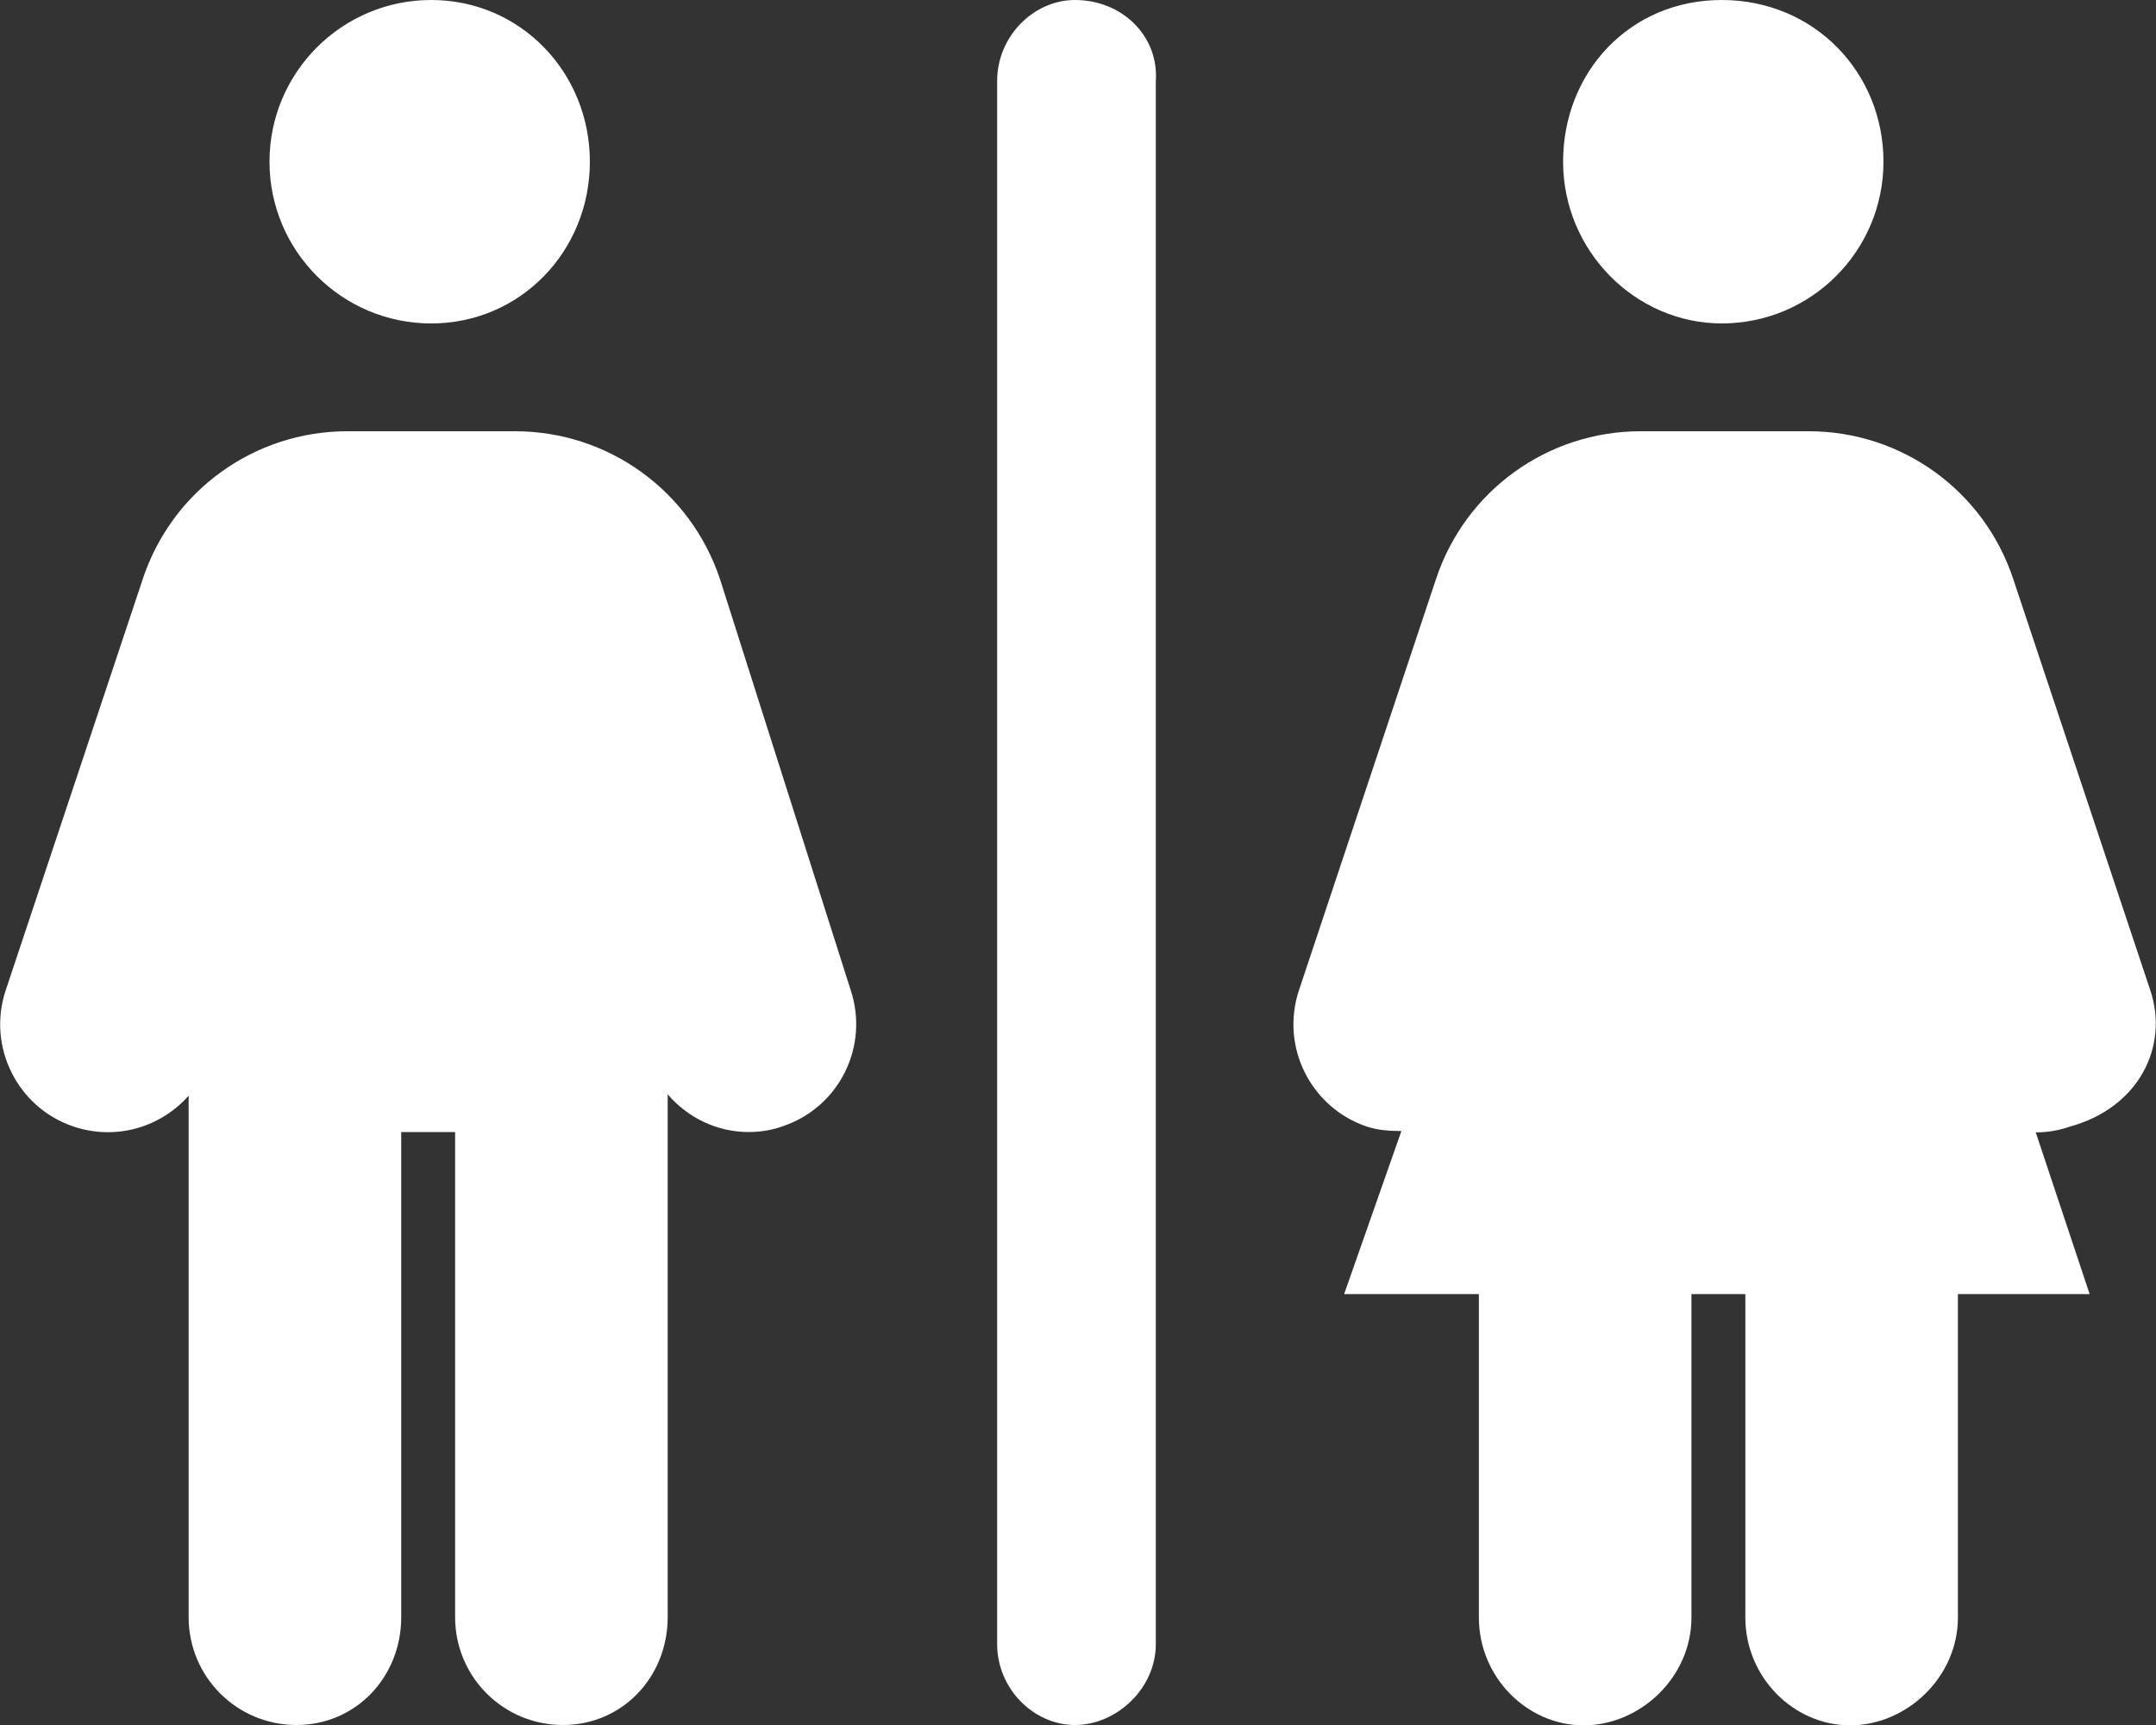
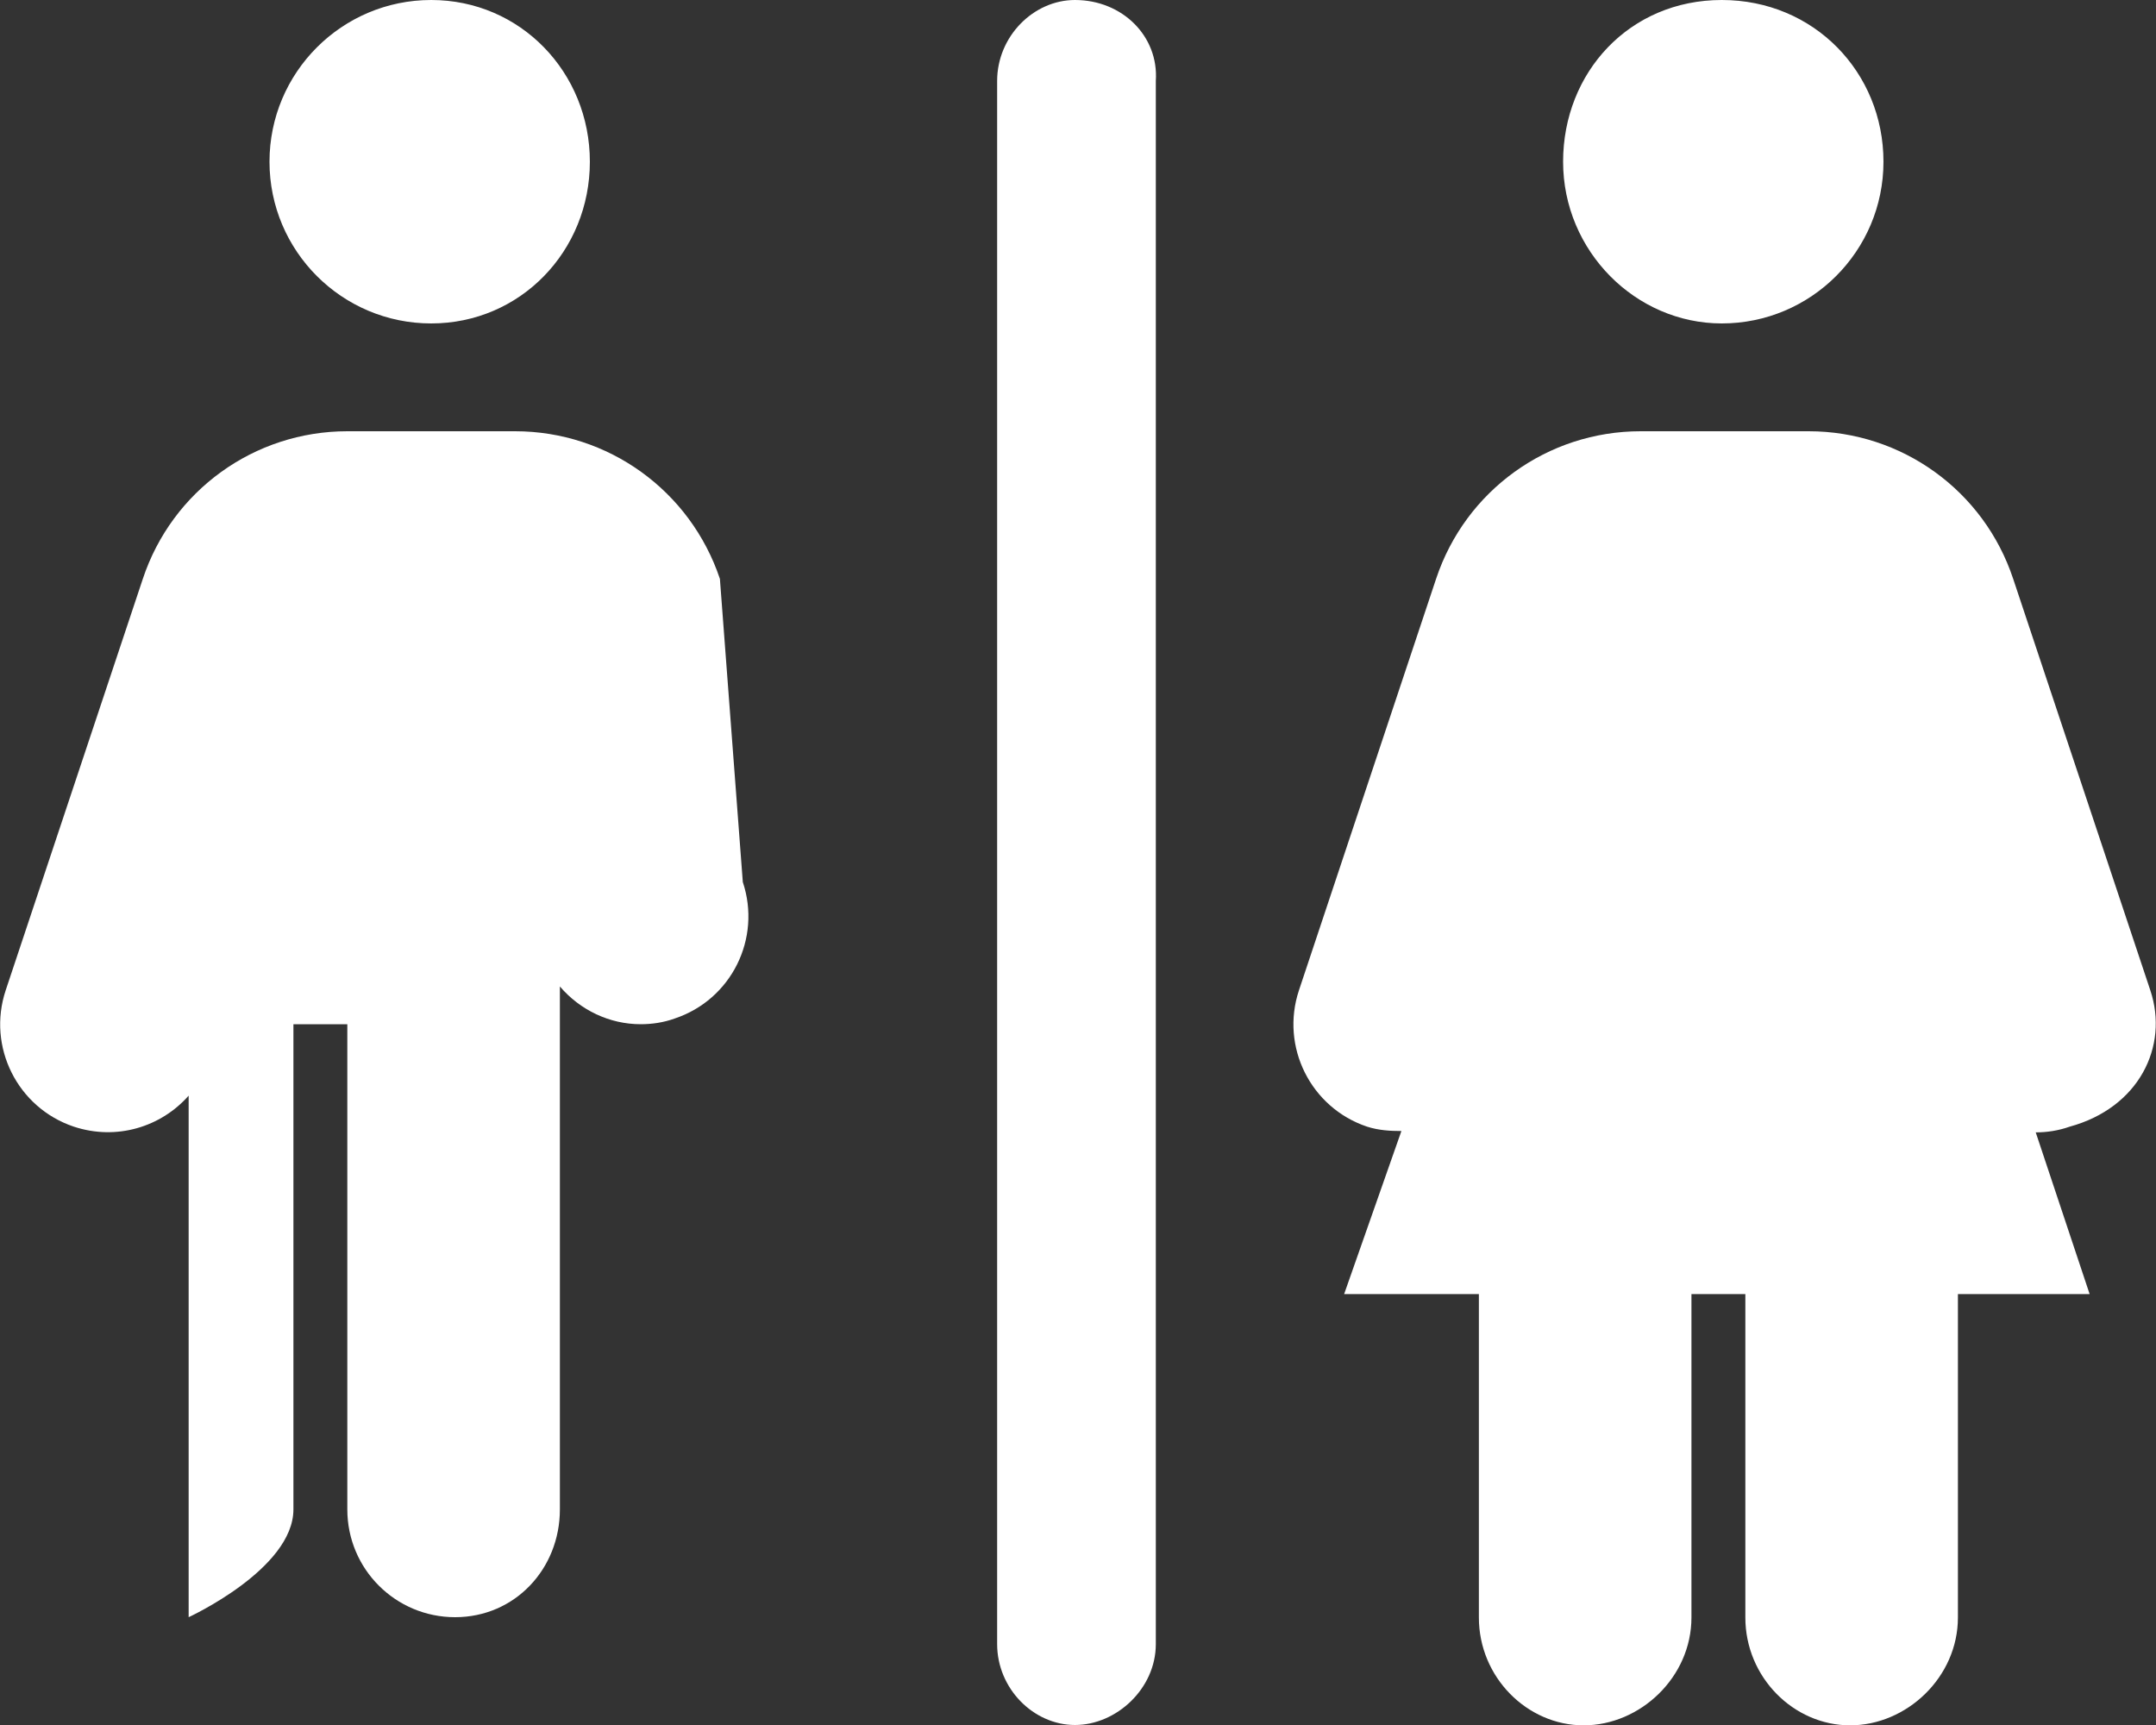
<svg xmlns="http://www.w3.org/2000/svg" version="1.1" id="Ebene_1" x="0px" y="0px" viewBox="0 0 640 512" style="enable-background:new 0 0 640 512;" xml:space="preserve">
  <rect x="0" y="0" width="640" height="512" fill="#333333" stroke="none" />
  <style type="text/css">
	.st0{fill:#FFFFFF;}
</style>
-   <path class="st0" d="M319.1,0C306.8,0,296,10.8,296,24v464c0,13.2,10.8,24,23.1,24s24-10.8,24-24V24C344,10.8,333.2,0,319.1,0z   M213.7,171.8c-8.8-26.2-33.2-43.8-60.8-43.8h-49.8c-27.6,0-52,17.6-60.7,43.8L1.7,293.9c-5.6,16.8,3.5,34.9,20.2,40.5  c12.7,4.2,25.9,0.1,34.1-9.2V480c0,17.7,14.3,32,32,32s31.1-14.3,31.1-32l0-144h16l0,144c0,17.7,14.3,32,32,32s31.1-14.3,31.1-32  l0-155.2c6,7,14.7,11.2,24,11.2c3.3,0,6.8-0.5,10.1-1.7c16.8-5.6,25.8-23.7,20.2-40.5L213.7,171.8z M128,96  c26.5,0,47.1-21.5,47.1-48S154.5,0,128,0S80,21.5,80,48S101.5,96,128,96z M511.1,96c26.5,0,48-21.5,48-48s-20.6-48-48-48  S464,21.5,464,48S485.5,96,511.1,96z M638.3,293.9l-40.7-122.1c-8.7-26.2-33.1-43.8-60.7-43.8H487c-27.6,0-52,17.6-60.7,43.8  l-40.7,122.1c-5.6,16.8,3.5,34.9,20.2,40.5c3.4,1.1,6.9,1.3,10.2,1.3l-17,48.4h40v96c0,17.7,14.3,32,31.1,32s32-14.3,32-32v-96h16  v96c0,17.7,14.3,32,31.1,32s32-14.3,32-32v-96h39.1l-16-48c3.3,0,6.7-0.5,10.1-1.7C634.9,328.8,643.9,310.6,638.3,293.9z" />
+   <path class="st0" d="M319.1,0C306.8,0,296,10.8,296,24v464c0,13.2,10.8,24,23.1,24s24-10.8,24-24V24C344,10.8,333.2,0,319.1,0z   M213.7,171.8c-8.8-26.2-33.2-43.8-60.8-43.8h-49.8c-27.6,0-52,17.6-60.7,43.8L1.7,293.9c-5.6,16.8,3.5,34.9,20.2,40.5  c12.7,4.2,25.9,0.1,34.1-9.2V480s31.1-14.3,31.1-32l0-144h16l0,144c0,17.7,14.3,32,32,32s31.1-14.3,31.1-32  l0-155.2c6,7,14.7,11.2,24,11.2c3.3,0,6.8-0.5,10.1-1.7c16.8-5.6,25.8-23.7,20.2-40.5L213.7,171.8z M128,96  c26.5,0,47.1-21.5,47.1-48S154.5,0,128,0S80,21.5,80,48S101.5,96,128,96z M511.1,96c26.5,0,48-21.5,48-48s-20.6-48-48-48  S464,21.5,464,48S485.5,96,511.1,96z M638.3,293.9l-40.7-122.1c-8.7-26.2-33.1-43.8-60.7-43.8H487c-27.6,0-52,17.6-60.7,43.8  l-40.7,122.1c-5.6,16.8,3.5,34.9,20.2,40.5c3.4,1.1,6.9,1.3,10.2,1.3l-17,48.4h40v96c0,17.7,14.3,32,31.1,32s32-14.3,32-32v-96h16  v96c0,17.7,14.3,32,31.1,32s32-14.3,32-32v-96h39.1l-16-48c3.3,0,6.7-0.5,10.1-1.7C634.9,328.8,643.9,310.6,638.3,293.9z" />
</svg>